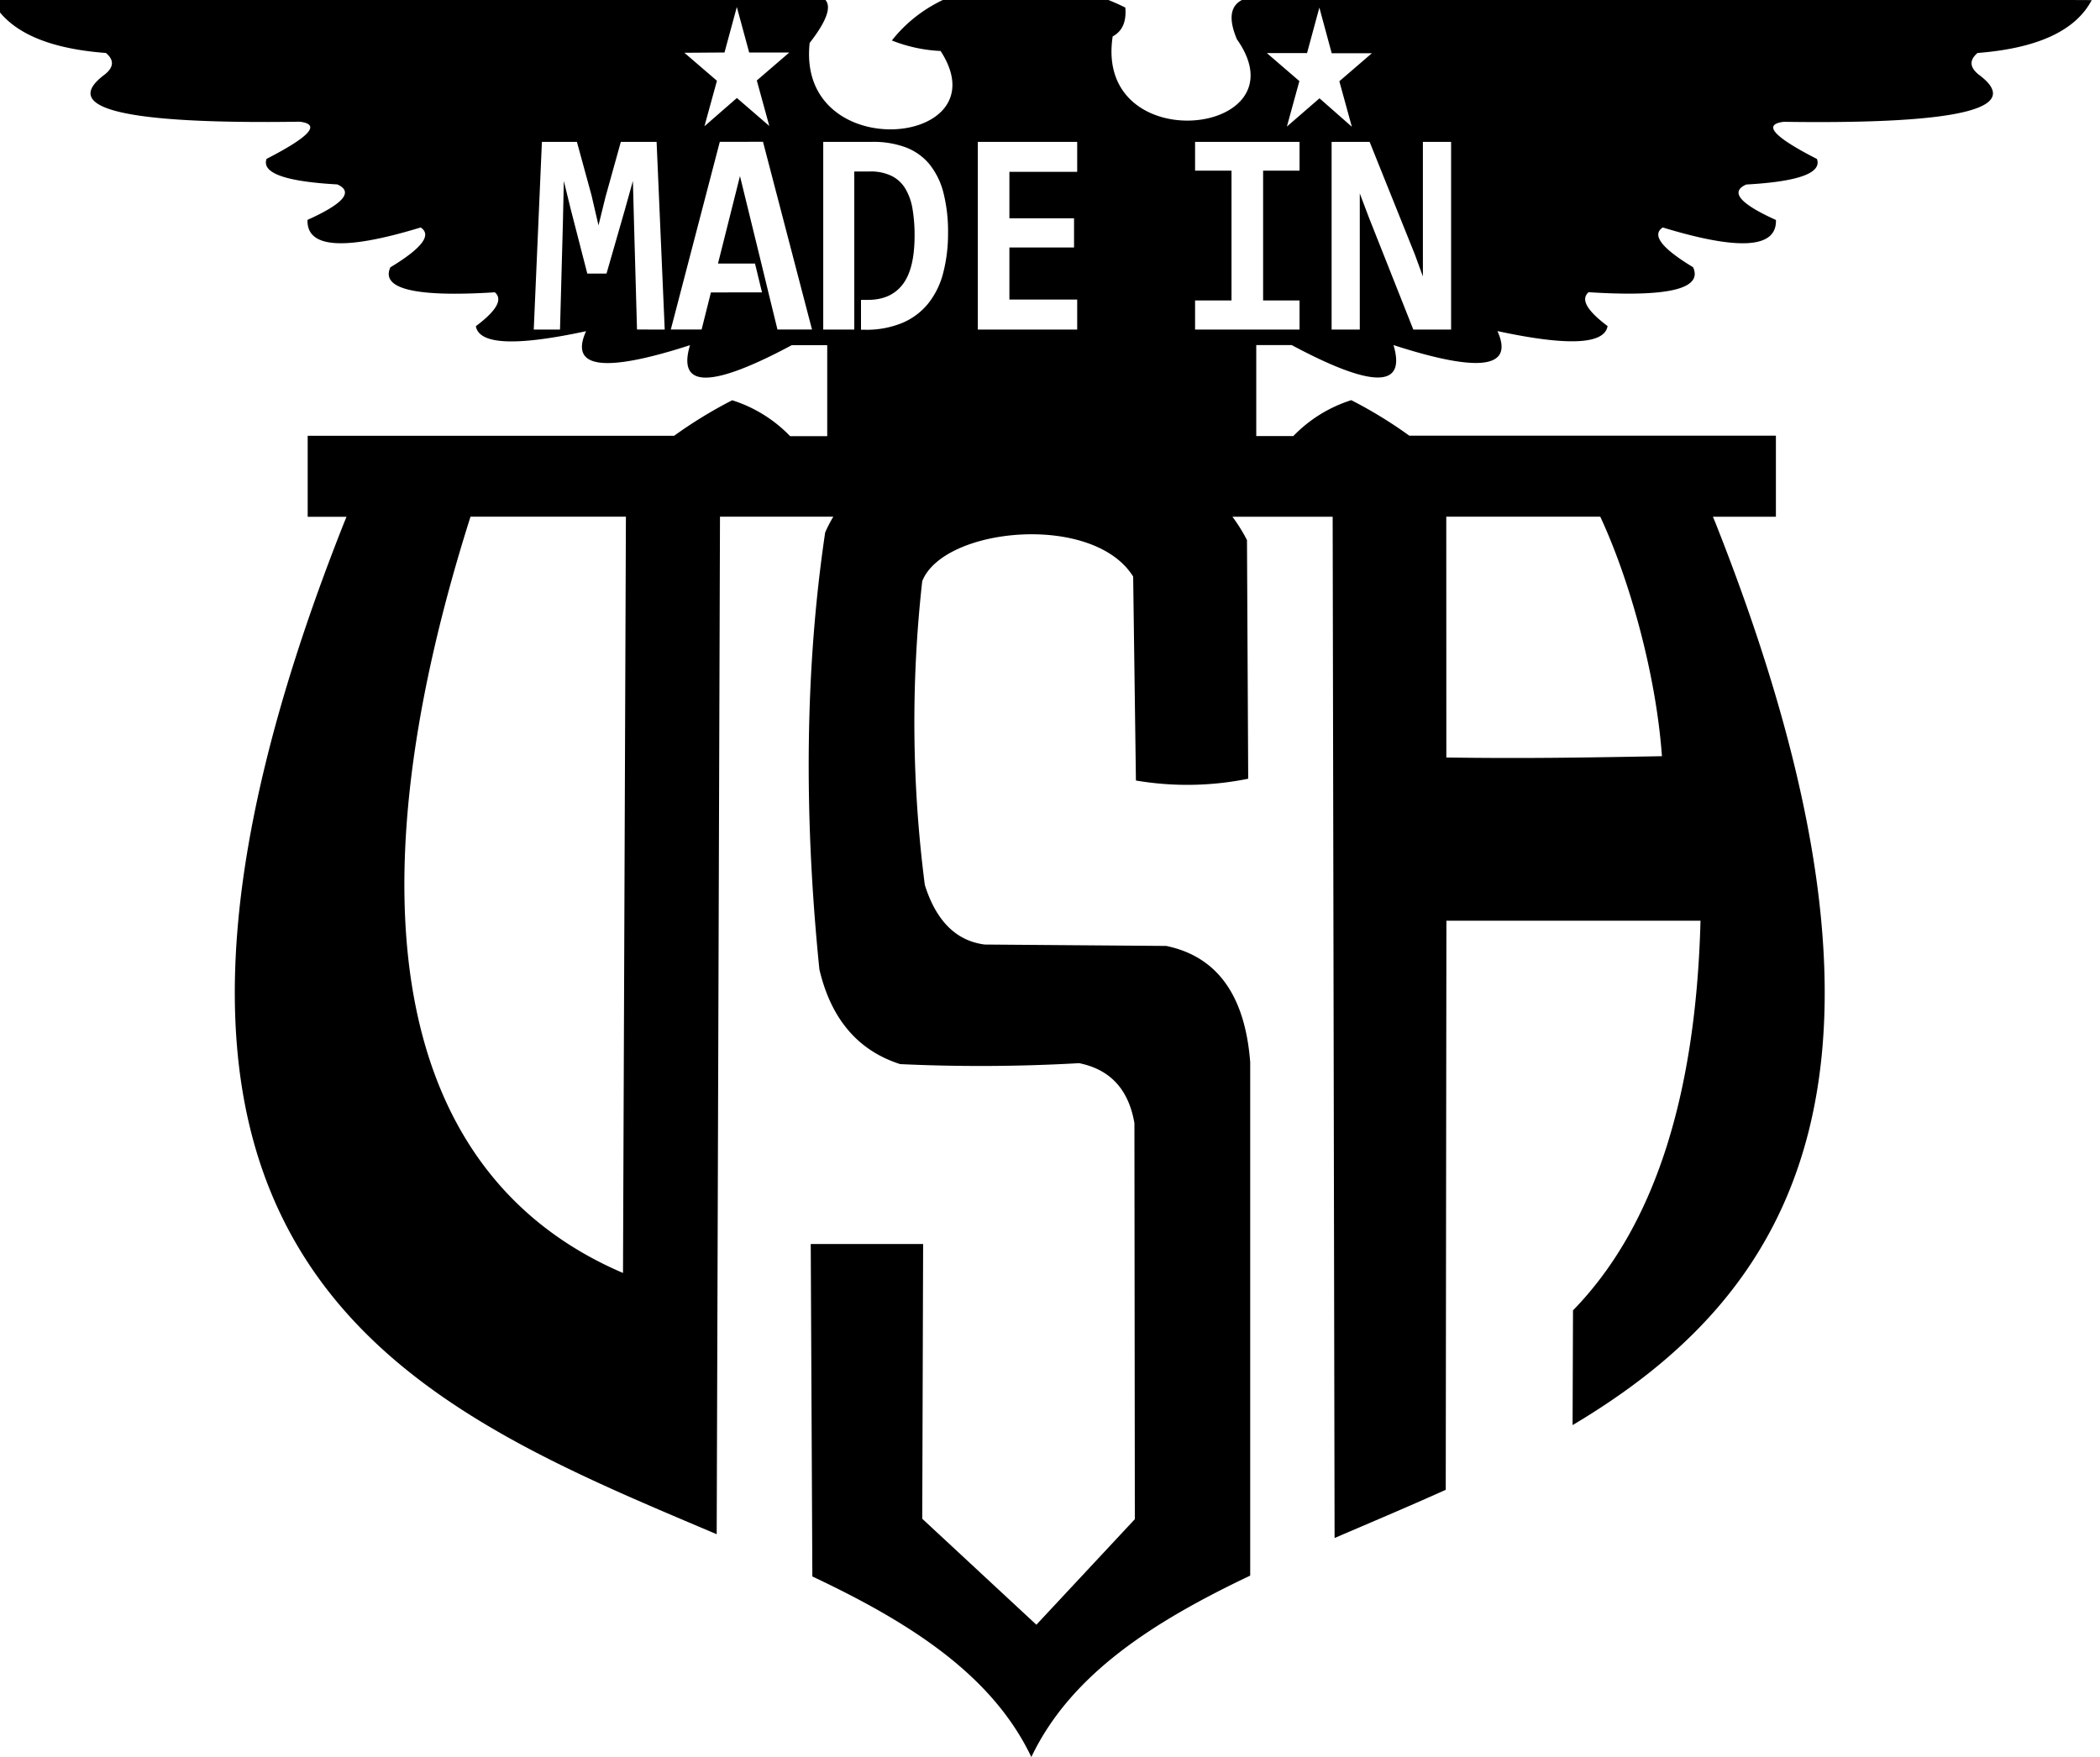
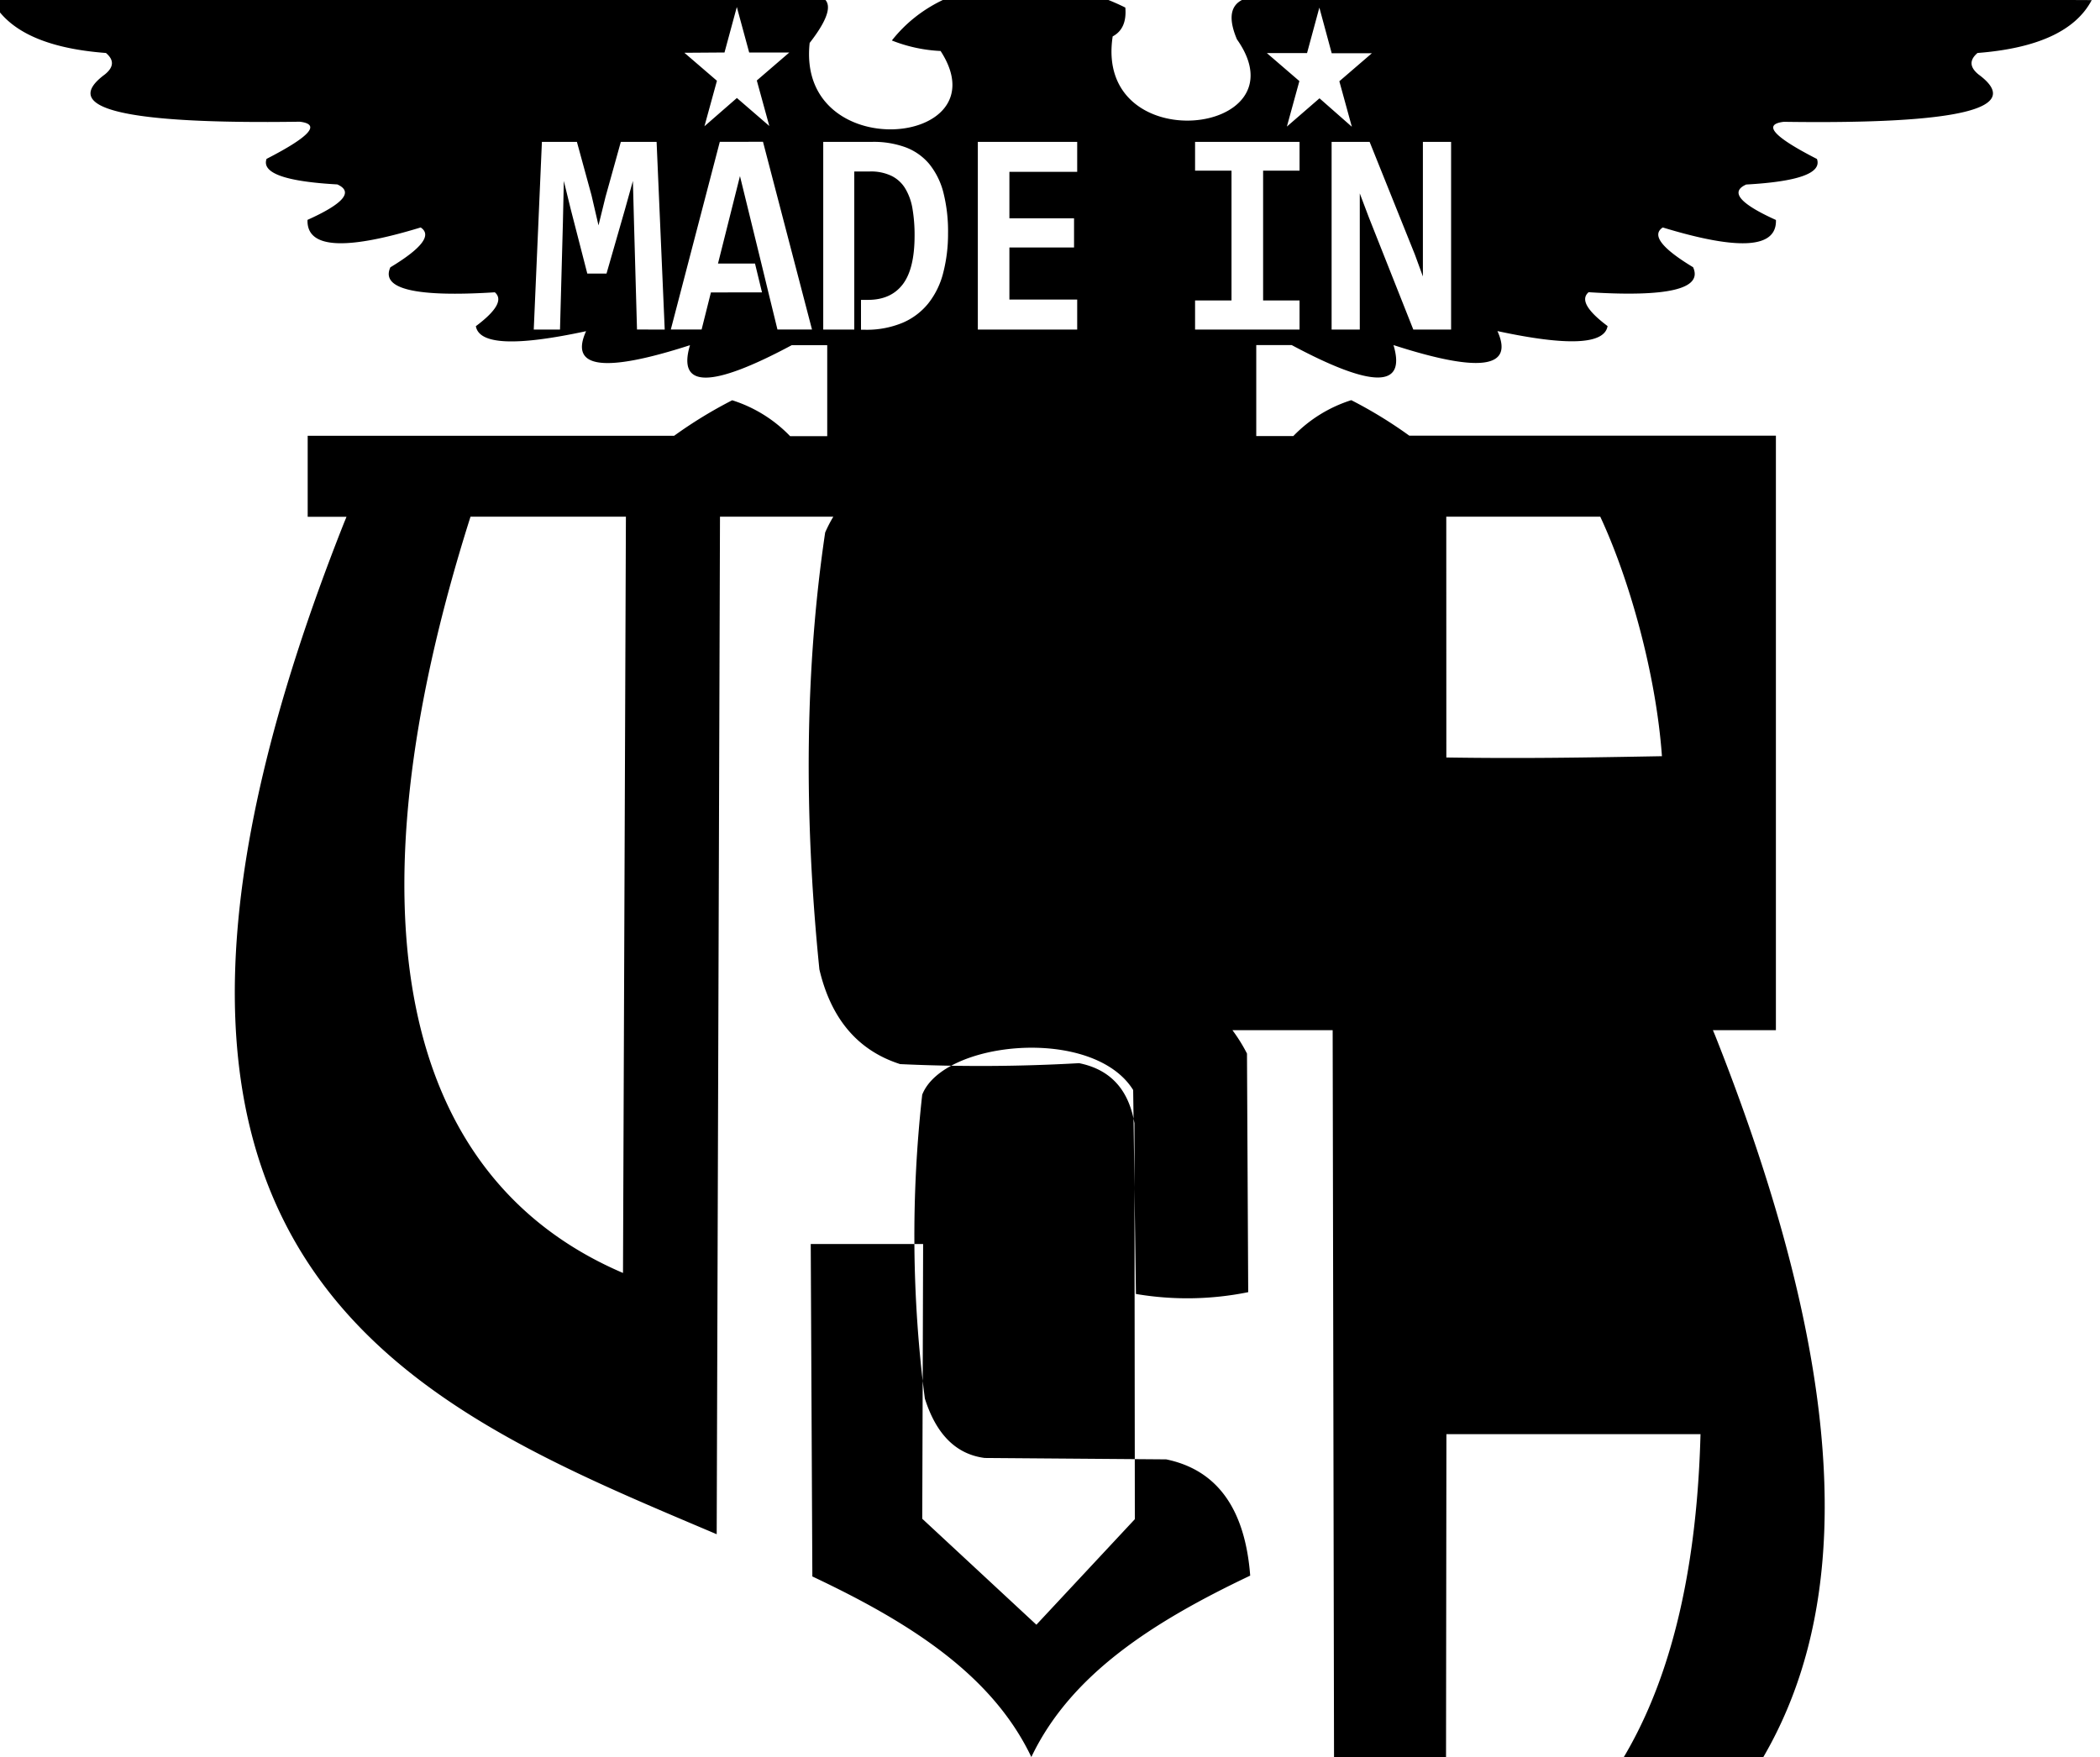
<svg xmlns="http://www.w3.org/2000/svg" id="Plan_1" data-name="Plan 1" viewBox="0 0 600 502.09">
-   <path d="M565,15.14q25.74-2,32.63-15.11L361.31-1.12q-13.21-.21-7.9,12.36c19.53,27.6-40.9,34.47-35.5-.84q4.14-2.2,3.61-8.24c-21.42-10.67-51.2-10.27-66.7,9.41a43.13,43.13,0,0,0,13.92,3c17.89,27.51-41.22,32.94-37.41-2.3Q240.22.85,234-1.12L-2.36,0Q4.51,13.2,30.27,15.14q3.56,3-.3,6.12Q10.19,35.89,85.63,34.78q9.15,1.06-9.47,10.62Q74,51.46,96.38,52.7q7,3.15-8.52,10.13Q87.46,75,120.19,65q4.89,3.21-8.66,11.39-4.2,9.28,29.85,7.14,3.51,3-5.42,9.68,1.38,7.92,31.49,1.43-7.22,15.93,29.69,4-5.53,18.53,29.07,0h10.14v26h-10.6a39.46,39.46,0,0,0-16.55-10.26,127.63,127.63,0,0,0-16.59,10.15H87.91v23.15H99c-.19.48-.4,1-.6,1.46C14.1,361.63,117.24,401.26,204.77,438.42l.94-290.77h32.38a37.87,37.87,0,0,0-2.33,4.52q-8.49,57.24-1.65,124.84,5,21.28,23.08,27.07a494.82,494.82,0,0,0,51.12-.27q13.33,2.67,15.81,17.14l.12,113.17-28.13,30.16L263.5,434l.25-78.51H231.64l.46,95c27.85,13.14,51.37,28.1,62.57,51.6,11.25-23.61,34.75-38.64,62.53-51.84l0-146.72q-2.21-28.71-24-33.22l-51.86-.4q-12.22-1.57-17.1-17a363.11,363.11,0,0,1-.75-86.81c6.05-15.46,48.86-19.67,60.27-1.34l.79,58.28a87.47,87.47,0,0,0,32.08-.51l-.35-68.19a46.63,46.63,0,0,0-4.15-6.67h28.63l.55,291.83c10.45-4.49,21.16-9,31.76-13.77l.19-162.62h72.6q-2,76-36.43,111.34l-.12,32.79c61.82-36.79,103.89-98.8,40.71-258.11-.21-.48-.41-1-.62-1.46h18V124.5H402.66a126.89,126.89,0,0,0-16.58-10.15,39.63,39.63,0,0,0-16.56,10.26H358.93v-26h10.13q34.62,18.53,29.08,0,36.9,11.94,29.7-4,30.11,6.48,31.47-1.43-8.93-6.69-5.42-9.68,34.07,2.16,29.85-7.14Q470.21,68.19,475.08,65q32.75,10,32.33-2.14-15.51-7-8.5-10.13,22.37-1.25,20.22-7.3-18.64-9.54-9.48-10.62,75.44,1.08,55.66-13.52C562.73,19.2,562.64,17.16,565,15.14ZM178,363.76c-63.42-27.12-79.68-102.32-43.57-216.11h44.4ZM207,15l3.52-13,3.53,13,11.47,0-9.29,8,3.57,13L210.54,28l-9.27,8.08,3.57-13-9.3-8Zm-25,79.16-.85-30.34-.32-12.12-2.28,8.18-5.26,18.3H167.8l-4.71-18.3-2-8.18-.26,11.88L160,94.18H152.5l2.33-53.64h10L169,55.79l2,8.61,2-8.12,4.38-15.74h10.22l2.32,53.64Zm40.13,0-2.59-10.6-2-8.24-6.12-25-6.28,25h10.58l2,8.24H203.12l-2.66,10.6h-8.8l14-53.64H218l14,53.64ZM269.48,78a23.18,23.18,0,0,1-4.24,8.68,18.94,18.94,0,0,1-7.34,5.55,26.61,26.61,0,0,1-10.71,2H246V85.69h2q6.53,0,9.92-4.43t3.39-13.93a45,45,0,0,0-.61-7.75,16.27,16.27,0,0,0-2.08-5.75,9.45,9.45,0,0,0-3.9-3.57A13.51,13.51,0,0,0,248.58,49h-4.5V94.18h-8.87V40.54h14a26.53,26.53,0,0,1,9.47,1.53,16.3,16.3,0,0,1,6.78,4.74,21.34,21.34,0,0,1,4.06,8.13,45.23,45.23,0,0,1,1.35,11.74A44.54,44.54,0,0,1,269.48,78Zm38.29-28.89H288.4V62.39h18.47v8.33H288.4V85.6h19.37v8.58H279.38V40.54h28.39Zm105.45,98.54h44c8.14,17.44,15.9,44.49,17.62,68.44-22.2.4-39.42.7-61.6.37ZM371.3,48.77H360.89V85.85H371.3v8.33H341.45V85.85h10.41V48.77H341.45V40.54H371.3Zm-3.62-12.6,3.57-13-9.29-8,11.48,0,3.52-13,3.53,13.05,11.47,0-9.29,8,3.57,13L377,28.09Zm46.92,58H403.8l-12.68-32-2.61-6.9V94.18h-8.05V40.54h10.86l12.94,32.22L406.54,79V40.54h8.06Z" />
+   <path d="M565,15.14q25.74-2,32.63-15.11L361.31-1.12q-13.21-.21-7.9,12.36c19.53,27.6-40.9,34.47-35.5-.84q4.14-2.2,3.61-8.24c-21.42-10.67-51.2-10.27-66.7,9.41a43.13,43.13,0,0,0,13.92,3c17.89,27.51-41.22,32.94-37.41-2.3Q240.22.85,234-1.12L-2.36,0Q4.51,13.2,30.27,15.14q3.56,3-.3,6.12Q10.19,35.89,85.63,34.78q9.15,1.06-9.47,10.62Q74,51.46,96.38,52.7q7,3.15-8.52,10.13Q87.46,75,120.19,65q4.89,3.21-8.66,11.39-4.2,9.28,29.85,7.14,3.51,3-5.42,9.68,1.38,7.92,31.49,1.43-7.22,15.93,29.69,4-5.53,18.53,29.07,0h10.14v26h-10.6a39.46,39.46,0,0,0-16.55-10.26,127.63,127.63,0,0,0-16.59,10.15H87.91v23.15H99c-.19.48-.4,1-.6,1.46C14.1,361.63,117.24,401.26,204.77,438.42l.94-290.77h32.38a37.87,37.87,0,0,0-2.33,4.52q-8.49,57.24-1.65,124.84,5,21.28,23.08,27.07a494.82,494.82,0,0,0,51.12-.27q13.33,2.67,15.81,17.14l.12,113.17-28.13,30.16L263.5,434l.25-78.51H231.64l.46,95c27.85,13.14,51.37,28.1,62.57,51.6,11.25-23.61,34.75-38.64,62.53-51.84q-2.21-28.71-24-33.22l-51.86-.4q-12.22-1.57-17.1-17a363.11,363.11,0,0,1-.75-86.81c6.05-15.46,48.86-19.67,60.27-1.34l.79,58.28a87.47,87.47,0,0,0,32.08-.51l-.35-68.19a46.63,46.63,0,0,0-4.15-6.67h28.63l.55,291.83c10.45-4.49,21.16-9,31.76-13.77l.19-162.62h72.6q-2,76-36.43,111.34l-.12,32.79c61.82-36.79,103.89-98.8,40.71-258.11-.21-.48-.41-1-.62-1.46h18V124.5H402.66a126.89,126.89,0,0,0-16.58-10.15,39.63,39.63,0,0,0-16.56,10.26H358.93v-26h10.13q34.62,18.53,29.08,0,36.9,11.94,29.7-4,30.11,6.48,31.47-1.43-8.93-6.69-5.42-9.68,34.07,2.16,29.85-7.14Q470.21,68.19,475.08,65q32.75,10,32.33-2.14-15.51-7-8.5-10.13,22.37-1.25,20.22-7.3-18.64-9.54-9.48-10.62,75.44,1.08,55.66-13.52C562.73,19.2,562.64,17.16,565,15.14ZM178,363.76c-63.42-27.12-79.68-102.32-43.57-216.11h44.4ZM207,15l3.52-13,3.53,13,11.47,0-9.29,8,3.57,13L210.54,28l-9.27,8.08,3.57-13-9.3-8Zm-25,79.16-.85-30.34-.32-12.12-2.28,8.18-5.26,18.3H167.8l-4.71-18.3-2-8.18-.26,11.88L160,94.18H152.5l2.33-53.64h10L169,55.79l2,8.61,2-8.12,4.38-15.74h10.22l2.32,53.64Zm40.13,0-2.59-10.6-2-8.24-6.12-25-6.28,25h10.58l2,8.24H203.12l-2.66,10.6h-8.8l14-53.64H218l14,53.64ZM269.48,78a23.18,23.18,0,0,1-4.24,8.68,18.94,18.94,0,0,1-7.34,5.55,26.61,26.61,0,0,1-10.71,2H246V85.69h2q6.53,0,9.92-4.43t3.39-13.93a45,45,0,0,0-.61-7.75,16.27,16.27,0,0,0-2.08-5.75,9.45,9.45,0,0,0-3.9-3.57A13.51,13.51,0,0,0,248.58,49h-4.5V94.18h-8.87V40.54h14a26.53,26.53,0,0,1,9.47,1.53,16.3,16.3,0,0,1,6.78,4.74,21.34,21.34,0,0,1,4.06,8.13,45.23,45.23,0,0,1,1.35,11.74A44.54,44.54,0,0,1,269.48,78Zm38.29-28.89H288.4V62.39h18.47v8.33H288.4V85.6h19.37v8.58H279.38V40.54h28.39Zm105.45,98.54h44c8.14,17.44,15.9,44.49,17.62,68.44-22.2.4-39.42.7-61.6.37ZM371.3,48.77H360.89V85.85H371.3v8.33H341.45V85.85h10.41V48.77H341.45V40.54H371.3Zm-3.62-12.6,3.57-13-9.29-8,11.48,0,3.52-13,3.53,13.05,11.47,0-9.29,8,3.57,13L377,28.09Zm46.92,58H403.8l-12.68-32-2.61-6.9V94.18h-8.05V40.54h10.86l12.94,32.22L406.54,79V40.54h8.06Z" />
</svg>